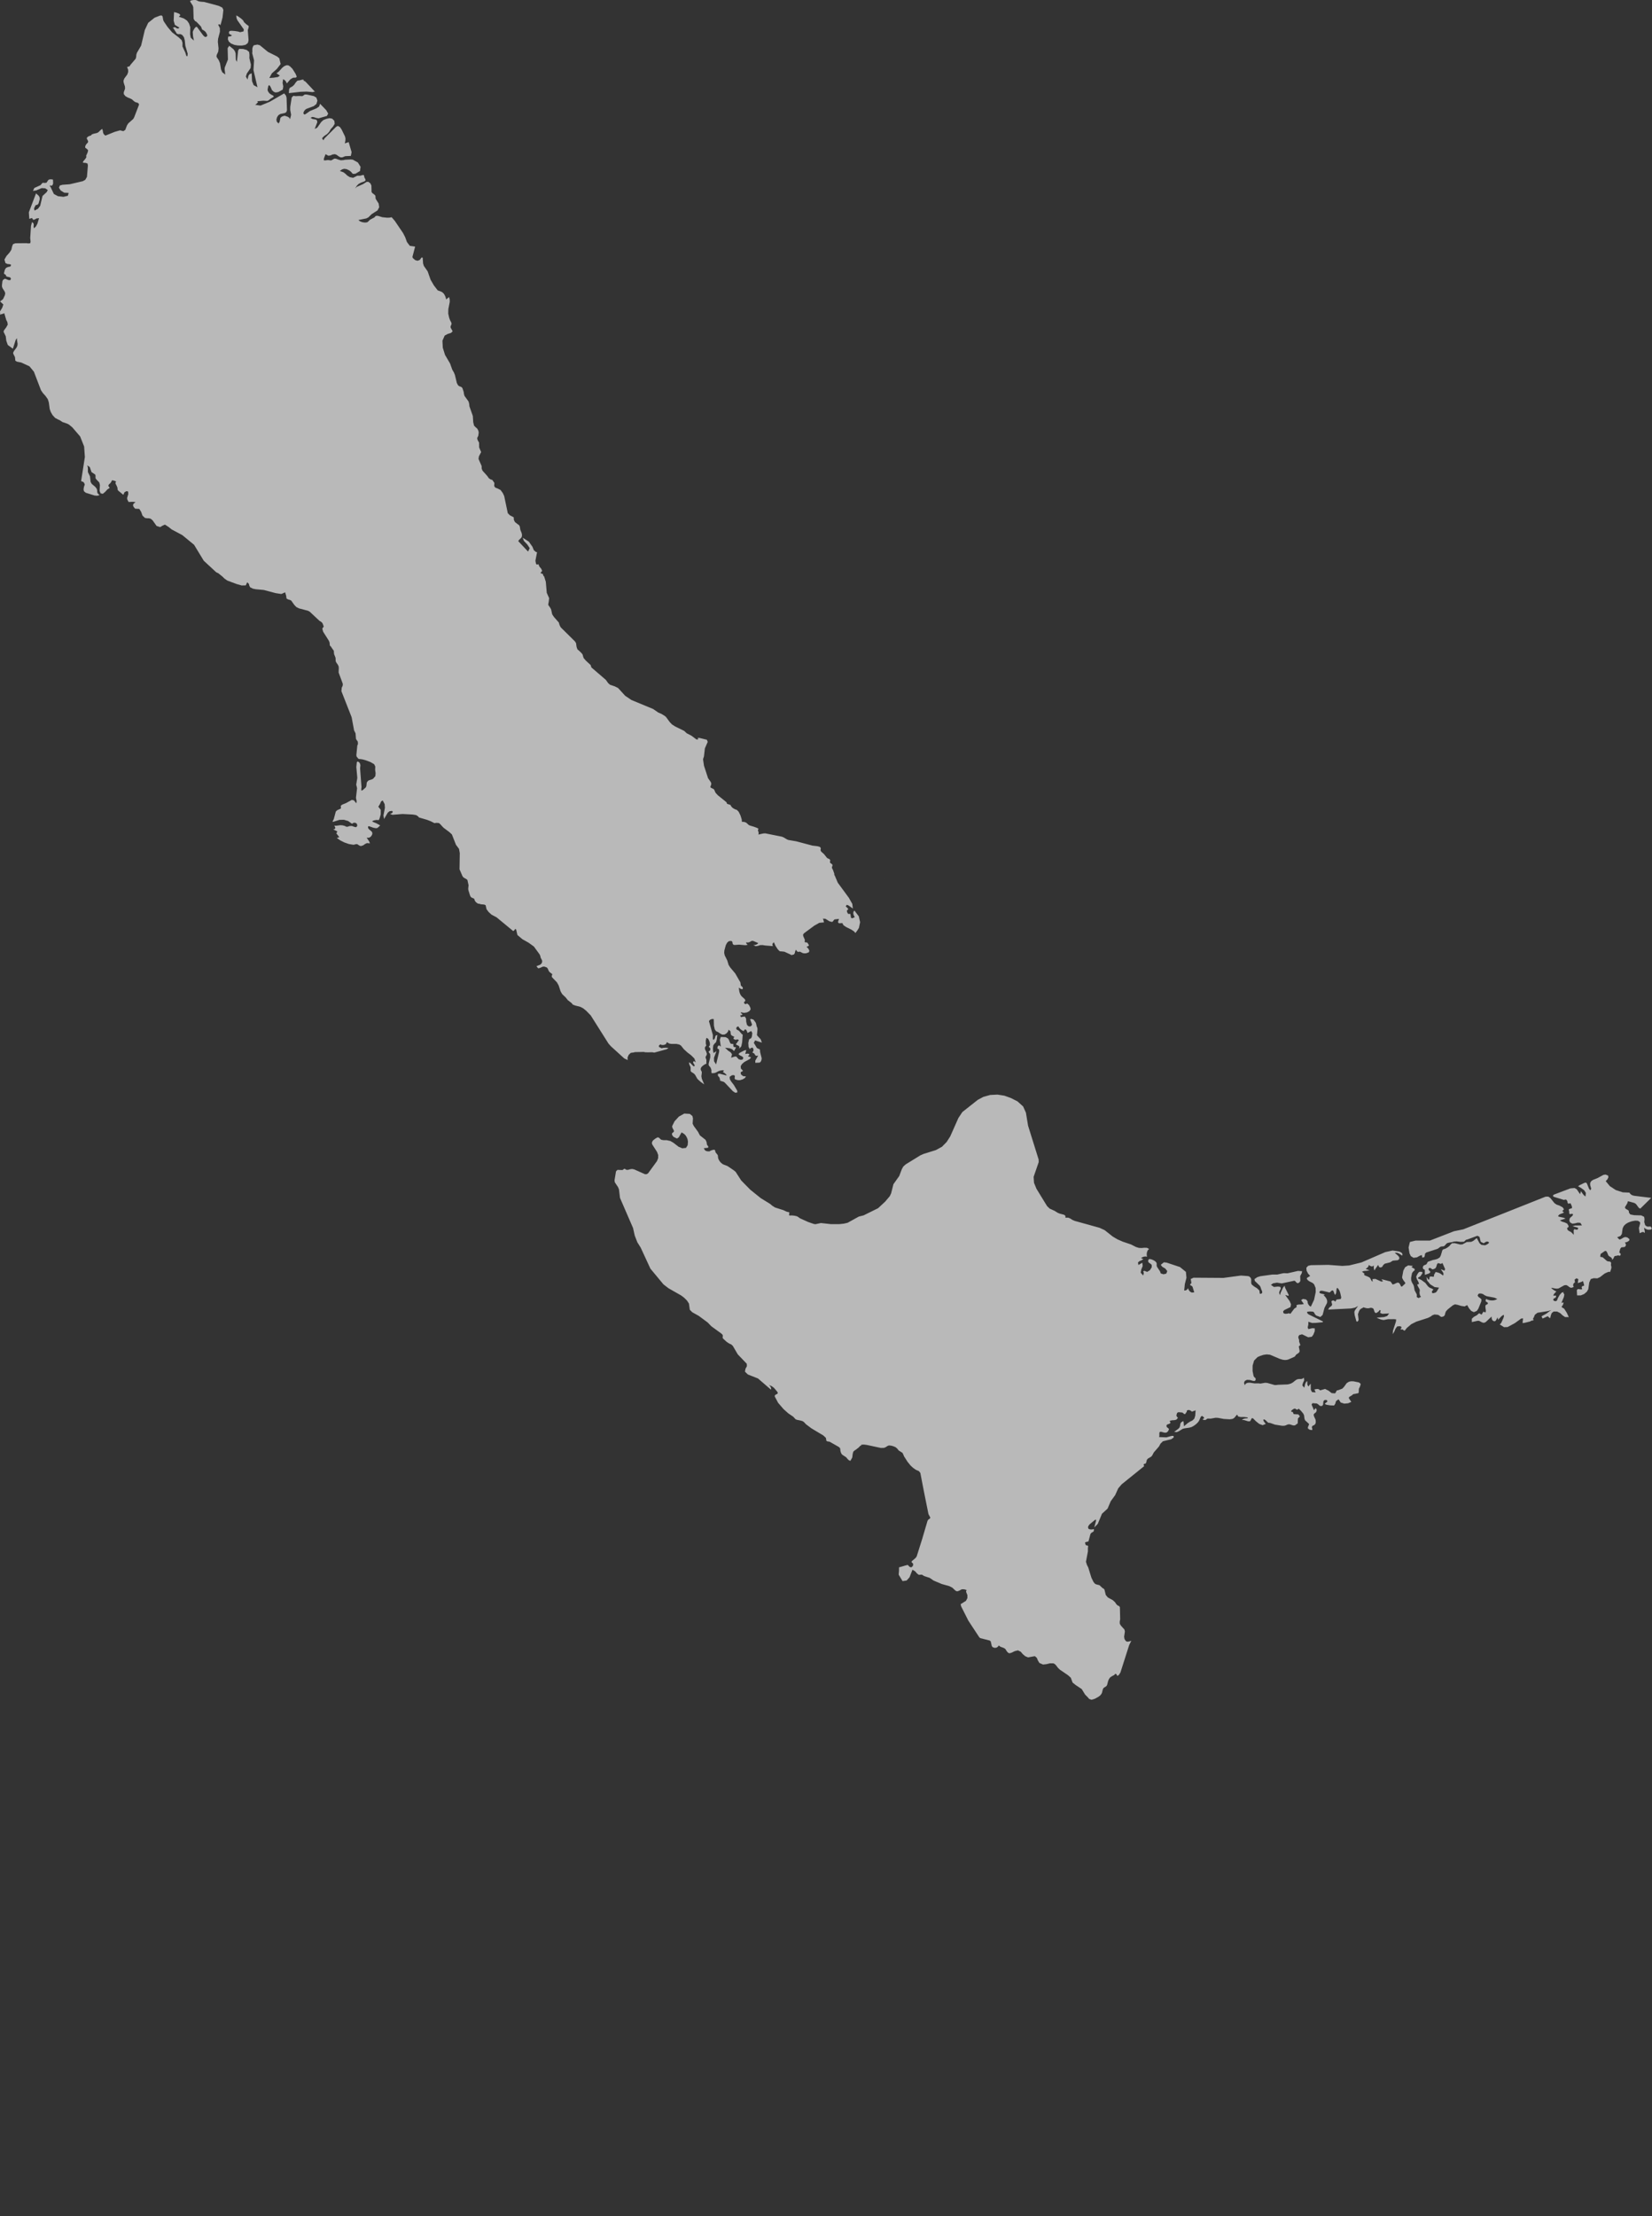
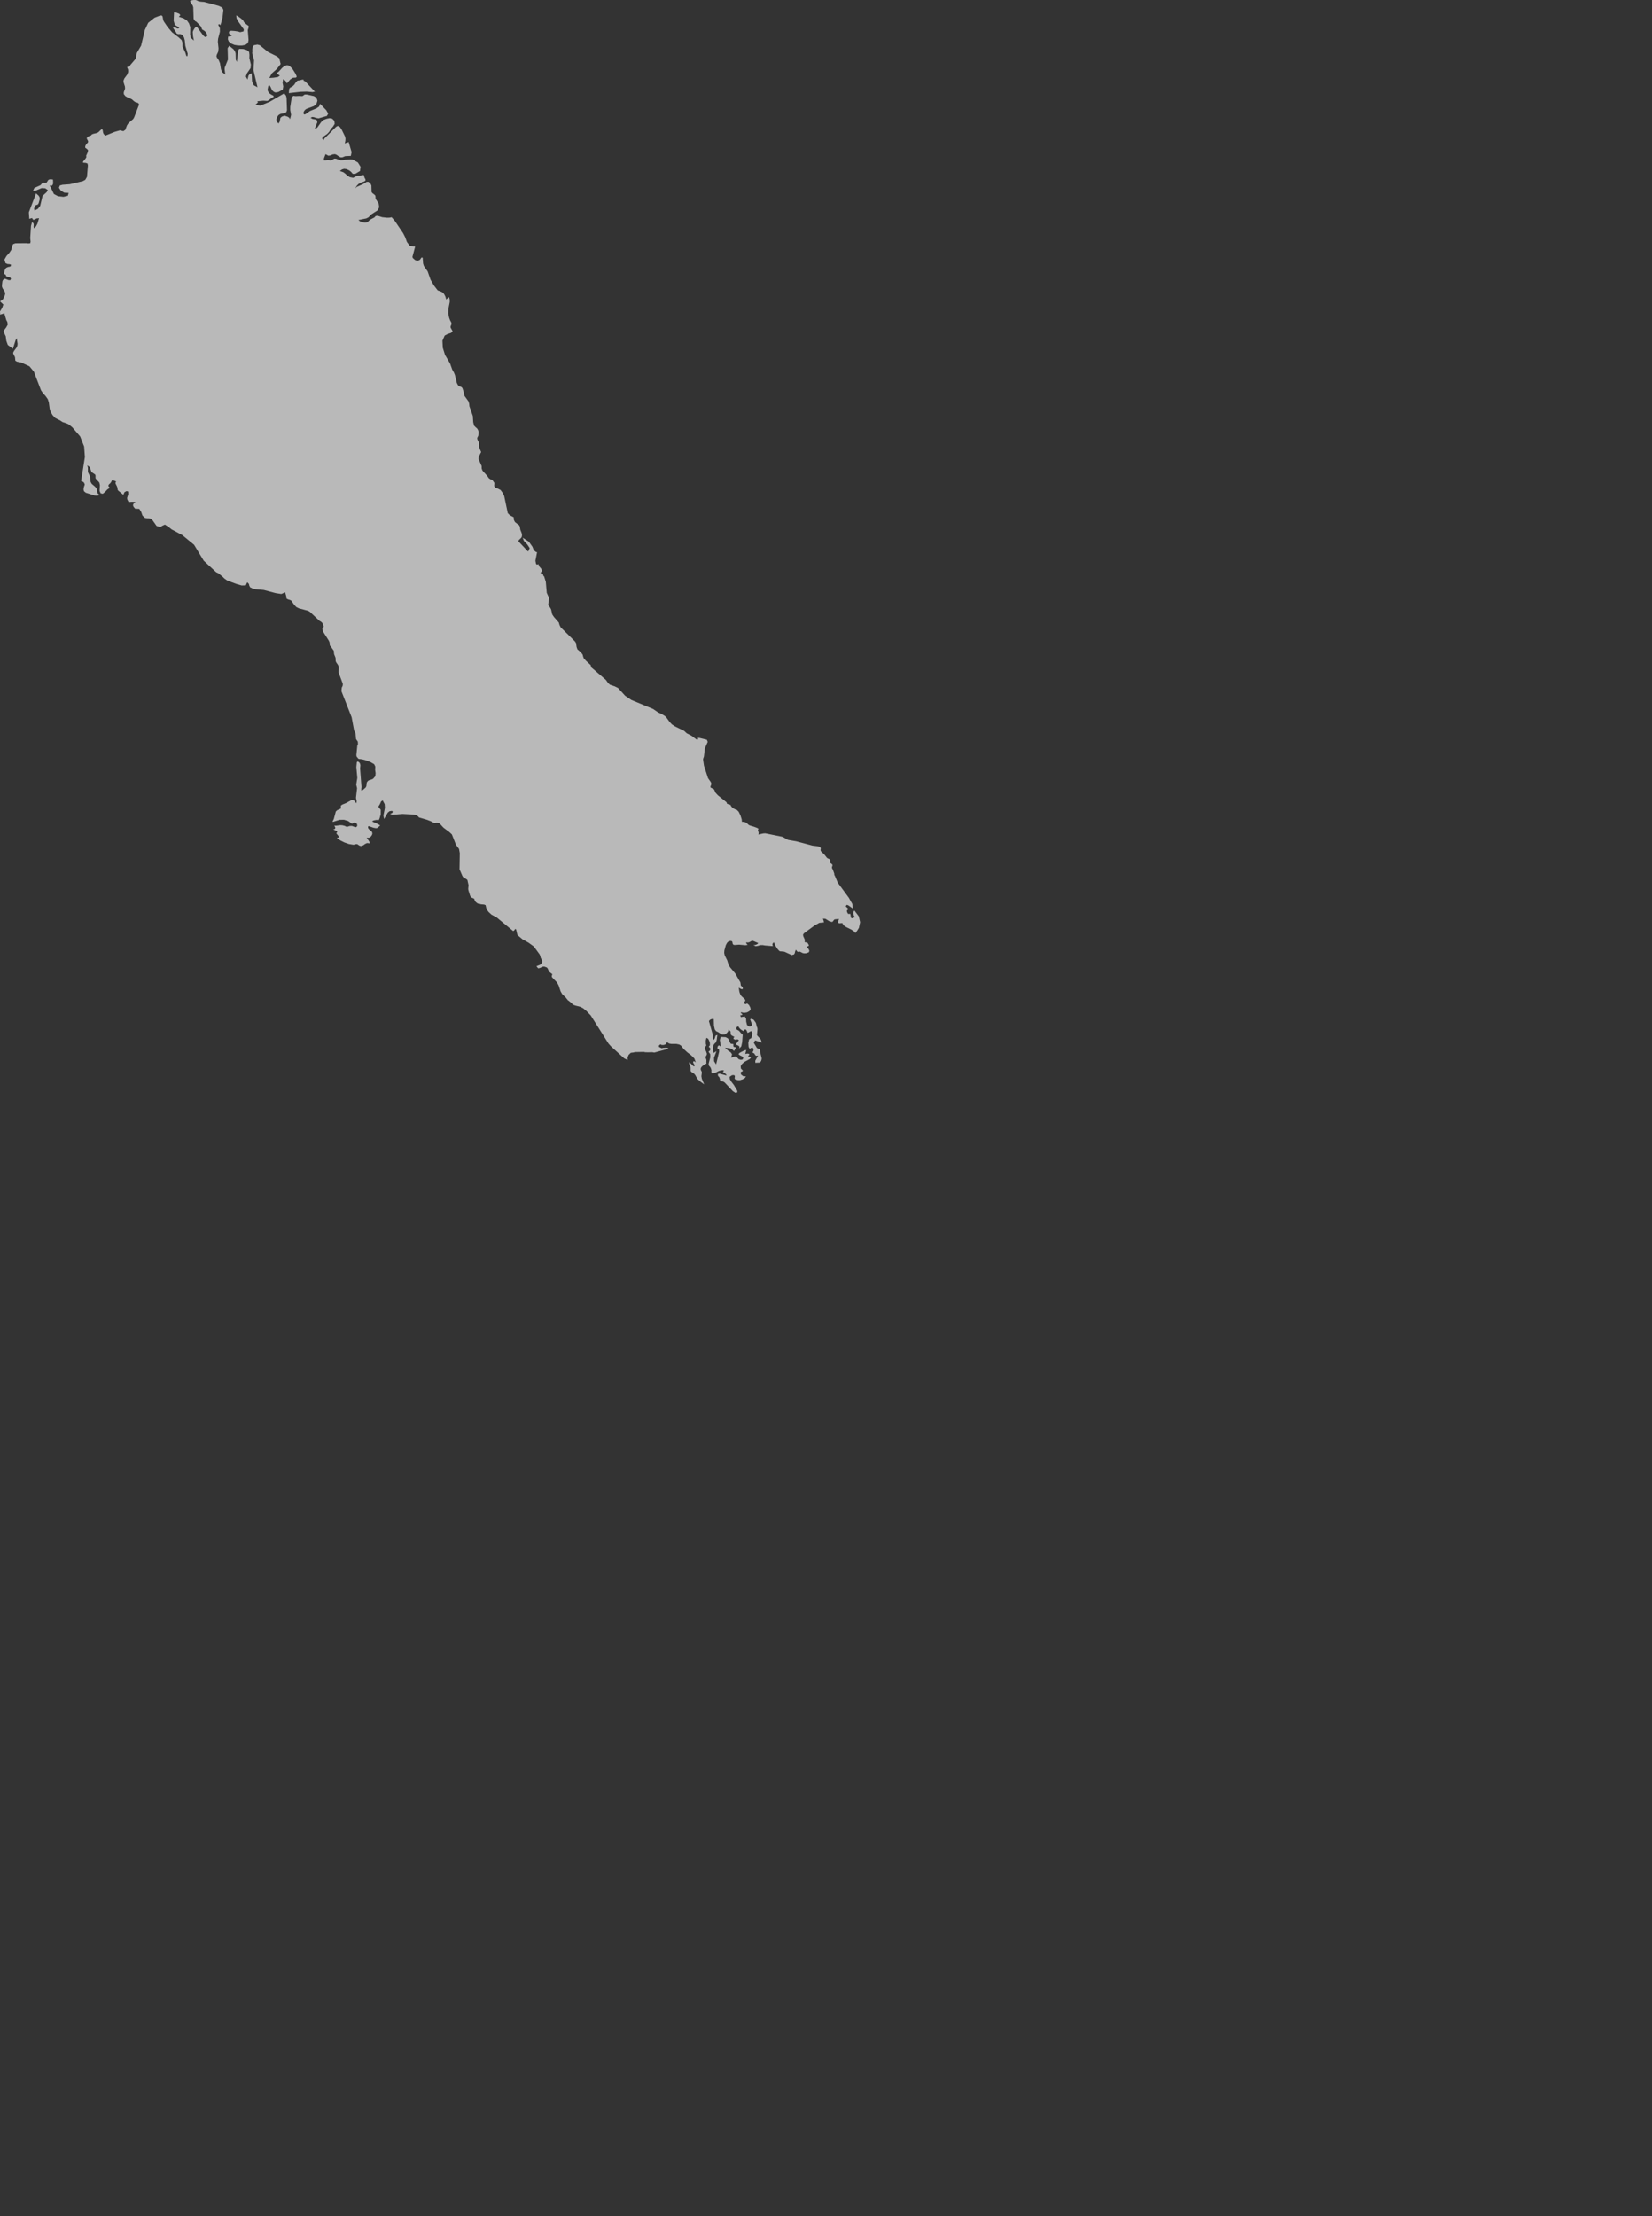
<svg xmlns="http://www.w3.org/2000/svg" viewBox="0 0 1200 1609.156" fill="none">
  <rect x="0" y="0" width="1200" height="1609.156" fill="#333333" stroke="none" />
  <path d="M170.618 22.53L168.182 22.348L166.824 22.5L166.436 23.042L166.266 23.812L166.55 24.6L168.519 25.736L167.754 26.246L166.404 26.532L165.751 26.545L165.513 28.439L166.198 30.162L167.821 31.593L170.311 32.604L172.888 33.028L175.762 33.068L178.3 32.57L179.911 31.357L180.237 30.658L180.548 29.1L179.997 21.932L180.613 19.884L180.613 18.835L179.043 17.741L177.502 16.317L177.201 15.979L176.629 14.822L174.987 13.338L173.064 11.993L171.628 11.149L171.784 13.05L172.388 14.62L177.1 21.335L176.907 22.801L174.383 23.372L173.049 22.916L170.618 22.53Z" fill="white" fill-opacity="0.66" />
  <path d="M219.534 57.816L217.83 58.312L216.046 58.556L214.775 59.932L213.689 61.562L212.5 62.672L210.622 63.717L210.023 64.744L209.816 67.626L218.473 66.642L222.716 66.507L227.12 66.874L227.586 66.753L227.929 66.62L228.298 66.547L228.868 66.684L222.227 59.623L221.235 58.78L220.683 58.804L220.492 57.861L219.534 57.816Z" fill="white" fill-opacity="0.66" />
  <path d="M509.477 781.38L509.767 779.111L509.75 778.193L509.002 776.727L509.015 775.651L509.574 774.687L510.628 773.702L511.901 772.84L513.179 772.261L513.08 771.414L513.139 769.609L512.477 767.723L512.788 766.847L513.305 766.042L513.479 765.088L512.884 763.355L512.158 761.966L511.983 760.622L513.069 758.987L512.723 757.973L512.676 755.496L513.134 753.553L514.357 754.151L515.116 755.576L515.662 757.292L515.668 758.91L514.817 760.04L515.796 760.924L516.032 761.899L515.611 762.842L514.653 763.639L515.876 765.382L515.929 767.739L514.817 772.042L514.744 773.246L515.172 773.985L515.767 774.616L516.3 775.454L516.903 777.376L516.676 777.351L516.729 777.651L516.817 778.788L516.905 779.212L518.708 779.147L519.824 778.828L522.168 777.609L523.429 777.256L525.027 777.021L525.924 777.284L525.078 778.376L526.067 778.937L527.229 779.874L527.87 780.645L527.288 780.763L522.84 779.584L521.645 779.653L521.416 780.441L521.672 781.334L521.872 781.729L522.187 781.607L522.756 782.832L523.107 784.16L522.767 784.353L523.641 784.853L525.733 785.5L526.668 786.265L532.345 792.273L534.05 793.403L535.616 793.155L535.483 791.861L533.004 787.685L531.202 785.363L530.155 783.607L529.994 781.861L531.674 780.725L532.725 780.599L533.445 780.769L533.805 781.271L533.624 783.097L533.916 783.613L534.676 783.916L535.947 784.254L537.618 784.252L539.523 783.66L541.109 782.7L541.868 781.567L539.752 781.338L538.231 780.078L537.992 778.548L539.763 777.525L538.153 775.771L538.038 774.086L539.023 772.502L540.67 771.08L544.584 768.945L545.58 767.691L543.338 766.941L544.307 765.832L544.025 765.162L542.914 764.975L541.342 765.265L542.099 762.412L540.655 762.683L537.223 764.471L536.41 765.408L537.414 766.235L539.021 767.023L539.943 767.838L539.569 769.179L538.185 769.538L536.588 769.061L534.748 767.071L533.59 767.164L531.08 767.977L531.729 765.494L530.796 764.116L528.901 762.851L526.649 760.723L530.122 761.134L531.748 761.796L533.252 763.122L534.683 760.445L533.532 760.277L532.874 759.977L532.643 759.485L532.731 758.733L532.639 758.065L532.046 757.945L531.231 757.91L530.592 757.571L529.958 756.284L529.502 755.042L528.706 753.918L527.088 753.04L523.563 752.882L522.878 755.019L523.597 759.914L522.273 758.958L521.786 759.307L521.481 759.592L521.305 759.941L521.151 760.489L521.13 761.284L521.544 761.58L522.038 761.71L522.321 762.015L522.391 763.542L520.176 772.84L518.679 770.532L518.647 768L520.414 763.267L518.838 764.206L518.368 764.618L517.994 763.158L517.878 761.013L518.158 758.96L518.994 757.796L520.095 756.721L520.607 755.006L521.076 751.452L519.941 751.845L519.523 752.708L519.267 753.817L518.563 754.914L517.813 754.716L517.796 751.412L514.962 741.384L515.435 740.782L516.149 740.206L517.162 739.868L518.466 739.912L518.609 744.756L519.2 747.412L520.193 748.758L521.458 749.294L523.672 750.739L524.75 751.214L526.42 751.101L527.876 750.16L528.91 748.838L529.256 747.569L530.639 748.857L530.725 750.261L531.143 751.626L533.498 752.895L532.916 753.466L532.758 754.021L533.124 754.508L534.141 754.905L534.628 754.926L535.376 754.681L535.832 754.708L536.672 755.147L536.504 755.634L535.977 756.095L535.735 756.475L535.458 757.025L534.832 757.674L534.592 758.319L535.527 758.863L536.576 759.313L537.09 759.947L537.126 760.727L536.748 761.584L538.445 759.769L539.082 756.853L539.506 751.183L539.006 750.987L536.723 748.347L535.109 747.529L534.75 746.525L535.267 745.647L536.319 745.195L536.897 746.158L537.752 747.151L538.863 748.006L540.176 748.651L541.067 747.41L541.876 747.58L542.534 748.632L543.006 750.002L545.704 748.569L546.458 750.107L546.172 752.544L545.668 753.748L544.174 754.601L543.559 757.216L543.756 760.118L544.706 761.824L545.046 761.143L545.395 760.933L545.87 760.874L546.653 760.548L547.229 761.532L547.368 762.456L547.09 763.324L546.494 764.151L547.901 764.939L548.489 765.924L549.128 766.611L550.697 766.466L548.622 770.143L548.647 771.666L551.742 771.54L552.477 771.008L552.96 770.092L553.216 769.12L553.29 768.403L552.13 763.788L552.067 762.462L551.903 761.941L551.586 761.758L550.237 761.172L549.746 760.817L547.859 757.639L547.538 757.231L548.511 755.384L553.424 757.015L552.582 754.628L550.197 752.059L549.851 751.504L550.25 747.145L550.063 746.139L549.651 745.191L549.179 743.05L548.748 742.189L547.389 740.393L546.832 740.134L545.376 739.773L544.924 740.204L546.296 743.941L545.723 744.887L544.752 745.328L543.637 745.12L542.628 744.168L542.061 741.929L541.922 739.521L541.008 738.038L538.118 738.498L537.697 737.137L538.84 737.011L539.294 736.695L539.057 736.193L538.126 735.523L538.275 734.962L540.408 735.42L542.559 735.097L544.313 734.187L545.244 732.88L545.034 731.708L545 731.538L544.099 729.763L542.792 728.616L541.387 729.13L540.378 728.147L540.611 727.466L541.242 726.882L541.382 726.143L540.828 725.294L538.576 723.271L537.67 721.83L537.097 720.195L536.639 717.044L537.336 717.561L538.269 718.061L539.13 718.25L539.616 717.838L539.492 716.891L538.147 715.55L537.813 713.275L534.105 706.84L530.471 702.492L529.275 700.666L528.275 697.366L526.42 693.624L526.05 691.853L526.105 691.111L526.189 690.025L527.225 686.229L528.134 684.527L529.424 683.342L531.2 683.183L531.931 683.718L532.231 685.311L532.782 685.96L533.653 686.118L536.872 685.887L541.511 686.288L543.071 686.017L541.95 684.779L542.095 684.231L543.397 684.328L544.313 684.092L545.994 683.166L547.027 683.139L550.786 684.735L550.176 685.397L549.324 685.855L548.33 686.139L547.223 686.172L548.905 687.002L550.559 686.752L552.235 686.212L554.015 686.185L555.727 686.479L561.403 686.943L561.099 686.013L561.111 685.353L561.46 684.792L562.143 684.153L563.29 686.676L564.805 689.046L565.981 690.357L566.67 690.739L567.685 690.779L569.775 691.013L574.355 693.105L574.821 693.481L576.67 693.029L577.328 692.071L577.563 690.836L578.174 689.525L579.021 690.821L579.884 691.158L581.027 690.95L583.065 691.973L584.074 692.206L585.544 692.145L587.502 691.445L587.937 690.3L587.25 688.895L585.868 687.387L587.321 686.859L587.578 686.244L586.609 684.586L586.143 684.321L584.683 684.12L584.462 683.721L584.645 682.626L584.557 682.168L583.494 679.769L583.334 678.584L584.002 677.63L591.506 672.078L595.155 670.025L598.527 669.714L598.055 667.708L597.655 667.038L599.515 667.061L602.468 668.899L604.294 669.397L604.891 669.134L605.805 667.899L606.29 667.536L609.475 667.179L608.952 668.542L608.727 669.704L609.458 670.37L611.899 670.223L612.632 671.714L614.475 673.013L618.511 675.019L620.523 676.397L621.332 677.456C622.34 676.244 623.218 674.994 623.897 673.718C623.901 673.71 623.905 673.708 623.914 673.7L624.786 669.582L623.824 665.326L620.63 661.097L619.926 662.019L619.809 663.237L620.166 664.595L620.926 665.91L620.471 666.078L619.134 666.737L618.16 666.401L617.708 663.574L616.038 663.525L615.653 662.876L615.275 662.036L615.155 661.218L616.195 660.059L615.643 659.267L614.761 658.542L614.345 657.992L615.12 656.952L616.286 657.374L619.502 659.658L619.099 656.284L616.555 651.79L608.548 640.893L606.382 635.771L606.059 635.313L606.006 634.261L605.023 631.54L604.298 630.168L604.351 629.546L604.693 628.456L604.733 628.351L604.605 627.725L604.027 627.197L603.389 626.754L602.966 626.355L602.861 625.742L603.011 625.21L603.08 624.637L602.676 623.931L602.244 623.634L601.147 623.183L600.613 622.744L598.513 620.084L596.645 618.456L596.143 617.718L596.042 616.916L596.254 615.859L595.603 614.926L593.704 614.393L590.183 613.977L578.38 610.849L572.599 609.859L571.626 609.443L569.336 608.065L568.061 607.513L555.84 605.061L554.366 605.168L550.868 605.954L551.095 604.954L550.88 603.868L550.592 602.981L550.538 602.561L551.036 601.859L550.107 601.183L547.536 600.223L545.183 599.542L543.941 599.046L542.12 597.374L541.137 596.922L540.042 596.706L538.943 596.746L538.756 594.876L537.861 592.042L536.578 589.389L535.227 588.025L533.939 587.597L532.836 587.025L531.887 586.315L531.084 585.387L530.826 584.882L530.729 584.603L530.508 584.403L528.282 583.672L527.931 583.3L527.95 582.901L527.506 582.309L521.489 577.46L519.945 575.821L519.376 574.821L519.023 573.853L518.536 573.021L516.113 571.775L516.084 570.912L516.578 569.872L516.645 568.592L516.221 567.708L514.317 564.994L511.361 555.929L510.697 551.399L510.813 550.782L511.328 549.277L512.023 543.357L514.076 538.655L513.456 537.105L508.244 535.826L507.586 535.769L506.691 535.908L507.345 536.735L505.958 536.939L502.223 534.147L498.838 532.405L496.973 530.672L490.41 527.458L488.113 525.977L486.477 524.254L483.748 520.529L482.981 519.889L480.479 518.332L478.122 517.321L474.422 514.775L458.681 508.258L454.13 505.204L448.989 499.557L446.553 498.34L443.082 497.162L441.662 495.872L440.097 493.641L429.546 484.569L429.048 482.872L425.676 479.777L423.981 477.845L423.46 476.296L423.273 475.342L422.525 474.319L420.729 472.546L419.475 471.529L418.847 469.817L418.563 467.941L418.473 467.067L417.664 465.716L407.279 455.464L406.429 453.754L405.935 452.013L402.357 447.922L401.109 446.055L400.363 442.645L399.851 441.523L398.897 440.149L398.242 439.233L398.315 438.311L398.584 437L398.889 434.3L397.162 430.435L396.466 422.41L395.277 418.576L394.574 417.838L394.408 416.842L392.588 416.067L393.817 414.485L393.162 412.964L391.84 411.393L391.078 409.626L389.851 410.002L389.324 409.174L388.924 407.126L390.109 400.964L389.265 400.742L387.771 399.492L386.737 396.947L384.155 393.282L379.683 390.412L380.563 392.739L383.023 395.338L384.786 398.006L383.578 400.487L376.471 392.918L376.977 392.038L378.546 390.555L379.05 389.685L379.172 388.326L378.922 387.059L377.937 384.567L377.601 382.351L377.101 381.349L375.689 380.321L374.09 379.082L373.288 377.557L373.151 375.603L370.345 374.118L368.845 372.592L366.254 360.208L365.254 358.032L363.595 355.765L361.277 354.601L359.782 354.057L358.962 352.874L359.128 350.632L357.597 348.452L356.195 348.027L355.086 347.21L353.964 345.605L350.45 341.697L349.889 340.151L349.851 338.361L347.599 333.225L347.876 331.368L349.492 328.242L348.057 324.87L347.979 321.332L347.082 319.796L346.668 318.651L346.691 317.901L346.998 317.221L347.382 316.565L347.721 314.279L347.655 313.399L347.221 312.185L346.553 311.061L345.767 310.452L344.359 309.059L343.742 306.504L343.456 302.008L340.977 294.987L340.805 293.204L340.34 291.496L337.376 287.376L336.929 285.622L336.863 284.742L336.021 282.118L335.569 281.338L334.725 280.788L333.605 280.422L332.733 279.752L331.859 278.13L330.414 272.149L329.702 270.418L328.536 268.426L326.931 263.931L323.248 257.66L321.639 252.46L321.38 247.395L323.015 243.655L325.275 242.439L327.645 241.695L328.794 240.508L327.391 237.979L327.248 237.17L328.048 235.128L327.676 233.824L327.05 232.813L326.292 230.811L325.592 227.672L325.674 224.435L326.685 219.277L326.662 217.523L326.261 215.704L324.479 217.027L324.046 217.504L323.876 216.447L323.521 215.319L322.981 214.206L322.286 213.109L321.101 212.078L319.742 211.458L318.561 211.071L317.891 210.777L315.12 207.149L312.763 203.074L310.649 197.029L307.903 193.104L307.321 191.296L307.04 187.112L306.256 186.904L304.916 188.716L303.298 189.336L301.55 188.834L299.828 187.324L299.592 186.446L301.548 179.064L297.672 178.48L295.595 175.729L294.311 172.212L292.803 169.264L286.805 160.403L284.494 157.722L283.002 158.024L281.179 158.073L277.702 157.708L274.662 156.766L273.767 156.665L272.807 156.874L272.477 157.216L272.275 157.597L271.733 157.98L268.792 159.538L267.176 161.086L266.605 161.418L264.992 161.591L263.166 161.317L261.498 160.684L260.321 159.748L266.092 158.579L267.584 157.817L269.958 155.489L274.248 152.747L275.452 150.474L275.067 147.801L273.132 144.765L272.809 144.05L272.742 142.538L272.542 141.91L271.92 141.272L270.454 140.175L269.91 139.411L269.792 134.73L269.057 133.144L267.586 132.027L266.282 132.067L263.777 133.653L259.086 135.713L257.931 136.89L259.13 134.944L260.366 133.646L262.086 132.663L264.712 131.709L265.569 130.96L265.334 129.971L264.727 128.927L264.334 127.134L263.422 127.092L261.66 127.587L259.508 127.587L256.529 129.096L254.134 128.652L252.25 127.474L250.956 126.208L249.429 125.058L246.863 124.207L248.384 123.033L249.958 122.567L251.714 122.789L253.744 123.756L255.183 124.938L255.83 125.827L256.557 126.268L258.263 126.096L261.506 124.154L261.893 121.09L259.975 117.995L256.277 115.926L254.803 115.78L250.742 115.982L249.382 116.266L247.55 116.385L245.714 115.855L244.088 115.243L242.872 115.16L240.737 116.414L239.979 116.462L239.116 116.292L238.164 116.22L237.271 116.287L236.546 116.465L235.21 116.384L235.342 114.892L236.477 111.937L238.489 113.071L240.065 112.855L241.517 112.17L243.252 111.933L244.321 112.319L246.328 113.719L247.376 114.226L248.561 114.262L249.574 113.906L250.397 113.509L250.979 113.375L254.851 113.206L255.397 110.462L253.265 103.147L252.592 103.438L251.092 103.884L250.454 104.198L250.866 102.214L250.956 100.588L250.597 99.049L248.134 94.014L246.899 92.212L245.363 91.41L244.12 92.105L235.746 100.456L234.895 101.88L233.91 100.374L235.399 98.822L237.683 97.256L239.05 95.783L240.221 93.78L241.903 91.889L243.113 89.955L242.876 87.755L241.347 86.183L239.401 85.804L237.21 86.258L234.945 87.141L233.353 88.564L230.384 92.75L228.592 93.602L230.475 88.782L230.237 87.396L229.435 86.793L227.036 86.416L225.559 85.561L226.83 84.892L228.17 85.101L229.674 85.647L231.405 85.91L237.452 84.189L238.389 82.495L236.973 80.007L232.508 75.364L231.805 77.339L229.866 78.67L225.166 80.616L221.874 82.91L221.015 83.161L220.34 82.304L220.676 81.036L221.563 79.792L222.567 79.054L227.933 77.045L229.861 75.477L230.567 73.053L229.813 70.887L228.029 69.79L222.777 68.636L221.355 68.64L219.689 69.804L217.225 69.688L214.704 69.81L213.122 69.576L211.901 70.771L210.834 77.637L210.826 79.86L211.475 83.375L210.714 86.467L210.569 86.439L210.225 85.601L209.087 84.796L206.91 84.059L206.309 84.134L204.87 84.611L203.723 85.532L203.109 88.453L202.341 89.66L201.042 88.354L200.787 86.701L201.295 85.025L202.227 83.642L203.576 82.77L206.764 82.087L207.916 81.499L208.467 80.025L208.159 71.023L207.732 69.431L206.423 67.811L195.938 73.889L189.222 76.652L185.284 76.092L185.99 75.693L186.853 74.78L187.478 74.282L187.112 73.965L186.901 73.529L191.25 73.105L194.14 73.29L195.316 72.719L196.286 71.878L198.92 70.189L198.447 69.434L197.011 68.698L195.66 67.739L194.681 66.348L194.334 65.207L194.903 62.38L195.605 61.757L196.457 62.924L197.582 65.477L198.877 66.65L199.985 67.109L201.102 67.039L202.348 66.74L205.378 65.05L205.762 62.775L205.266 60.189L205.654 57.49L206.678 58.084L207.42 58.837L207.957 59.687L208.329 60.586L210.916 57.621L212.803 56.471L214.958 56.345L215.569 55.663L214.658 53.503L212.399 49.923L210.773 48.287L209.426 47.422L208.083 47.349L206.45 48.058L205.002 49.231L202.473 52.016L200.837 53.198L203.28 54.919L201.883 55.915L198.668 56.425L195.653 56.621L197.43 53.305L201.101 50.047L203.854 46.492L202.868 42.312L201.259 40.997L194.611 37.664L188.749 32.855L186.995 32.38L184.596 32.813L183.945 33.353L183.408 34.753L183.273 35.723L183.316 37.642L183.177 38.571L184.543 43.77L184.118 50.879L187.036 63.331L184.266 61.85L183.084 58.96L182.805 53.216L181.266 53.867L180.471 54.988L179.807 57.77L178.595 55.564L179.328 53.333L182.02 49.421L182.25 46.895L181.137 42.198L181.206 39.859L180.966 37.761L179.281 36.329L176.702 35.582L173.725 35.466L172.975 36.751L172.067 44.962L171.295 43.401L171.152 38.693L170.531 37.001L169.538 35.684L166.502 33.254L165.349 34.988L165.572 43.246L163.291 48.941L163.166 50.26L163.634 54.127L161.455 52.461L160.537 50.363L159.812 45.916L159.013 43.976L158.448 42.978L157.738 42.062L157.226 40.921L157.464 39.784L158.53 37.475L158.746 35.131L158.236 30.331L158.425 28.126L159.753 23.008L159.698 20.397L158.471 17.9L159.513 17.522L160.154 18.346L161.653 12.688L162.259 7.163L161.465 5.518L158.881 4.252L148.294 1.417L145.837 1.239L144.216 0.926L142.934 0.255L141.972 -0L140.377 0.05L138.83 0.309L138.054 0.747L138.353 1.5L139.988 4.003L140.385 5.269L140.65 13.679L141.624 15.236L142.705 15.835L145.79 19.039L146.164 19.67L146.856 21.483L147.484 21.747L148.25 22.243L148.946 22.803L149.396 23.279L150.013 24.247L150.529 25.36L150.455 26.336L149.297 26.912L148.441 26.515L147.403 25.459L143.065 19.522L142.258 19.547L141.269 20.646L140.422 22.091L140.022 23.195L140.223 26.303L140.862 29.474L138.559 27.389L138.088 24.986L138.208 19.728L137.297 17.031L135.895 14.991L133.568 13.403L129.865 12.124L131.025 11.045L130.295 10.076L128.481 9.298L126.431 8.764L126.153 15.044L126.994 18.039L130.399 20.108L129.291 20.79L128.301 20.528L127.482 19.954L126.903 19.728L125.686 20.176L125.579 20.377L126.019 20.65L128.168 23.957L128.329 24.366L129.426 24.813L130.267 24.767L131.177 24.799L132.433 25.454L133.617 27.066L134.221 29.28L134.62 33.207L136.332 38.995L136.118 40.851L135.38 40.655L134.664 38.309L132.547 33.736L132.573 31.171L131.998 29.213L129.947 27.264L125.04 23.494L121.743 19.619L118.971 15.527L118.551 14.532L118.099 11.929L117.474 11.231L116.254 11.303L112.282 12.866L107.631 16.581L105.193 21.801L102.501 33.136L99.471 38.326L99.042 39.72L98.925 41.178L98.589 42.592L94.691 47.171L94.215 48.045L93.763 48.257L92.952 48.428L92.357 48.758L92.552 49.42L92.892 50.051L93.065 50.8L93.092 52.261L92.503 54.008L90.292 57.024L89.687 58.611L89.827 59.941L90.762 62.858L90.849 64.316L89.9 67.032L89.946 68.386L91.121 69.829L92.749 70.778L94.288 71.362L95.826 72.13L97.438 73.563L98.264 74.114L100.17 74.692L100.891 75.415L100.943 76.141L97.428 85.258L96.792 86.368L93.207 89.546L92.227 91.053L91 94.3L89.585 95.238L87.208 94.627L83.251 95.765L76.519 98.475L75.279 97.317L74.838 96.141L74.671 94.896L74.274 93.576L73.184 94.336L71.532 95.962L70.519 96.543L68.005 97.116L66.758 97.567L66.059 98.362L64.694 98.815L63.665 99.401L63.021 100.231L63.125 100.776L63.918 102.314L64.039 102.946L63.754 103.559L62.827 104.552L62.298 105.315L61.883 106.254L61.945 107.31L63.07 108.091L64.018 109.084L63.651 110.671L62.587 113.043L62.731 114.179L61.899 115.457L60.808 116.72L60.103 117.812L60.687 118.186L62.155 118.268L63.523 118.684L63.85 120.03L63.158 128.44L61.914 130.594L60.074 131.571L50.699 133.771L45.338 134.165L43.455 134.696L42.821 136.314L44.109 138.339L46.676 139.907L49.852 140.042L49.324 142.127L46.112 142.901L42.107 142.449L39.13 140.845L36.642 135.593L35.972 134.86L36.916 134.685L37.438 134.834L37.805 134.775L38.326 133.99L38.605 133.122L38.484 130.392L37.064 130.186L35.922 130.259L35.082 130.686L33.796 132.648L32.537 132.846L31.371 132.698L30.788 132.851L29.393 134.468L24.933 136.472L23.94 138.615L26.353 138.225L30.243 136.586L32.806 136.714L34.708 137.97L33.893 139.516L30.902 142.256L29.182 149.447L27.585 151.567L25.025 152.903L24.736 151.25L25.851 149.013L27.434 148.525L28.031 147.62L28.863 144.702L28.786 143.428L28.432 142.607L27.963 141.984L26.177 140.399L20.959 154.134L21.265 158.929L21.716 158.737L22.748 158.454L23.194 158.245L24.152 159.641L25.174 159.394L26.521 158.619L28.367 158.415L27.146 162.469L26.112 164.401L24.667 165.78L24.387 164.5L24.501 163.315L24.357 162.218L23.283 161.206L22.513 163.999L21.945 172.847L22.217 175.505L21.919 176.627L20.437 176.732L19.214 176.559L11.178 176.635L9.519 177.225L8.864 178.662L8.254 181.35L6.88 183.441L4.704 185.87L3.231 188.442L3.952 190.99L5.374 191.684L6.91 191.818L7.952 192.123L7.813 193.218L7.055 193.628L5.77 193.873L4.454 194.436L3.564 195.767L2.901 198.27L3.049 198.837L3.576 199.206L4.118 199.515L4.673 200.755L7.364 201.395L8.009 202.367L7.455 203.318L7.38 203.454L5.952 203.296L3.64 202.351L2.247 203.133L1.759 204.18L1.406 207.151L1.456 208.214L1.916 209.389L3.345 211.569L3.806 212.868L3.546 214.345L2.282 217.032L1.889 217.483L0.057 218.832L2.433 221.088L1.573 223.559L0 226.084L0.123 228.494L0.821 228.181L2.423 227.735L3.108 227.416L4.586 232.447L5.318 233.754L5.639 235.674L4.442 237.817L2.994 239.708L2.57 240.845L4.183 244.17L4.578 247.433L5.669 250.479L9.348 253.21L11.439 246.704L12.328 245.559L12.348 246.975L12.779 249.622L12.607 251.078L11.979 252.401L10.134 254.868L9.505 256.21L9.708 256.971L10.887 259.338L11.137 261.874L12.252 262.584L15.465 263.225L21.403 265.981L24.622 269.874L29.792 283.391L31.186 285.424L32.974 287.405L34.682 289.767L35.457 292.145L36.109 296.958L36.817 299.004L38.125 301.324L39.98 303.387L42.334 304.653L43.374 305.097L45.361 306.418L48.841 307.618L50.115 308.277L52.535 310.29L58.21 316.891L61.108 324.172L61.65 331.813L58.934 349.261L59.538 349.616L60.35 349.811L61.011 350.45L61.471 351.475L61.553 351.849L60.994 353.496L60.684 355.292L60.971 356.658L62.323 357.782L68.684 359.771L70.588 359.933L72.302 359.489L70.91 358.185L70.607 357.099L70.61 356L70.142 354.672L69.009 353.313L66.651 351.359L65.844 349.931L65.373 345.834L63.848 342.765L63.838 339.601L63.427 337.851L65.23 339.174L66.472 342.773L69.188 344.59L69.401 345.515L69.354 346.504L69.429 347.29L70.016 348.095L72.144 350.342L72.589 352.216L72.348 356.422L73.08 358.174L74.659 358.553L76.313 357.21L78.025 355.355L79.72 354.208L78.66 352.756L79.099 351.746L80.117 350.849L80.907 349.731L81.139 349.002L81.5 348.727L82.132 348.811L83.254 349.109L84.241 349.508L84.209 349.903L83.883 350.399L83.949 351.143L84.987 353.214L85.374 354.424L85.394 355.416L85.859 356.223L89.607 359.284L90.365 357.489L91.823 356.592L93.043 356.872L93.198 358.679L92.321 361.605L92.497 362.777L93.43 364.489L95.888 364.351L97.158 364.384L98.462 364.622L97.006 365.731L96.581 366.817L97.017 367.992L98.15 369.332L101.184 369.506L102.545 371.683L103.51 374.378L105.328 376.086L106.881 376.282L108.24 376.311L109.509 376.662L110.89 377.842L113.714 381.847L116.354 382.716L118.081 381.651L119.824 380.895L122.524 382.66L124.668 384.389L132.458 388.553L140.986 395.565L148.023 407.155L157.018 415.464L158.687 416.277L160.214 417.532L161.569 418.609L162.98 420.027L165.091 421.508L171.766 424.004L175.526 425.084L178.547 425.013L179.576 422.771L180.777 423.947L181.104 425.221L181.722 426.424L183.782 427.418L185.792 427.826L191.601 428.359L200.276 430.658L204.357 431.282L207.123 430.071L207.935 432.83L207.96 433.563L208.191 434.626L209.232 435.193L210.521 435.576L211.515 436.023L213.746 439.158L215.162 440.7L217.183 441.718L223.739 443.456L224.975 444.124L232.05 450.758L233.095 451.332L234.185 452.353L234.676 453.538L235.168 454.926L234.101 456.397L234.744 458.7L238.838 465.147L239.376 466.363L239.611 468.7L240.429 469.502L241.082 470.555L242.485 472.513L242.574 474.004L242.7 475L243.742 477.609L243.828 480.101L244.433 481.246L245.254 482.401L245.931 483.653L246.101 485.046L245.973 488.271L248.643 495.489L249.04 496.712L248.87 498.004L248.246 499.269L247.998 501.849L255.422 520.739L257.212 530.34L258.273 532.437L258.588 536.565L259.905 538.481L260.008 540.324L259.555 541.244L258.851 548.357L259.069 549.357L260.164 550.712L260.681 551.082L261.395 551.101L263.124 551.33L265.903 552.101L269.155 553.328L271.777 554.857L272.605 556.542L272.489 558.981L272.842 561.353L272.645 563.55L270.981 565.466L270.013 565.912L268.155 566.494L267.372 566.891L266.412 568.153L266.109 570.861L265.603 571.811L263.498 573.676L262.473 574.069L262.422 572.767L262.586 571.464L261.569 557.975L261.788 555.674L261.557 554.536L260.929 553.5L259.805 552.861L259.183 553.443L258.834 556.908L259.542 564.811L258.756 569.687L259.374 572.296L258.571 579.248L259.076 581.782L258.803 583.256L257.101 581.111L255.553 580.786L251.374 583.084L248.59 584.214L247.548 584.994L247.645 587.025L244.87 588.305L243.914 589.246L242.489 594.613L241.595 596.431L241.771 596.775L246.571 595.275L249.853 595.216L252.937 596.137L255.702 598.12L256.979 597.336L258.353 597.452L259.351 598.296L259.511 599.695L258.662 600.618L257.267 600.315L255.637 599.712L254.019 599.756L252.311 600.309L251.41 600.187L250.508 599.7L248.748 599.233L247.164 599.155L244.332 599.527L242.792 599.5L243.374 600.38L243.569 601.208L243.187 601.878L242.053 602.29L242.8 602.542L245.08 603.697L244.321 605.088L246.473 607.819L244.658 608.426L247.208 610.202L250.231 611.71L253.468 612.826L256.645 613.347L257.254 613.273L258.599 612.903L259.328 612.876L259.847 613.126L260.557 613.637L261.429 614.118L262.336 614.269L263.939 613.693L265.168 612.794L266.571 612.141L268.653 612.332L268.33 611.193L266.363 608.191L268 608.275L269.21 607.595L270.05 606.511L270.511 605.324L270.269 604.118L269.254 603.107L268.059 602.162L267.382 601.214L267.357 600.004L268.128 599.895L271.197 600.981L273.151 601.345L274.229 601.111L276.176 599.311L273.5 597.819L270.7 596.658L270.408 596.195L271.519 595.681L273.342 595.342L275.147 595.441L275.735 594.191L276.553 591.261L276.578 587.998L274.807 585.708L275.861 584.05L276.851 581.882L277.981 581.151L279.42 583.88L279.603 586.544L278.529 592.048L278.973 594.653L281.7 590.015L282.952 589.013L284.718 588.754L285.349 589.347L284.905 590.263L283.336 590.964L285.095 591.592L292.408 591.017L299.857 591.401L302.326 591.83L303.729 592.777L304.279 593.515L310.225 595.252L312.985 596.326L315.54 597.645L317.149 597.429L318.834 597.592L319.637 598.248L322.17 600.989L326.355 604.099L328.252 605.855L331.208 613.374L333.433 616.34L333.985 619.399L333.803 631.195L335.868 635.979L336.447 636.889L337.33 637.498L338.511 638.124L339.5 638.884L340.37 642.75L340.111 645.166L340.185 646.151L341.481 650.326L342.046 651.286L342.748 651.805L344.261 652.418L344.683 653.107L344.874 653.933L345.643 654.973L346.857 655.918L347.483 656.147L348.124 656.206L349.384 656.569L351.651 656.761L352.754 657.223L353.401 660.137L354.989 662.235L357.048 664.099L360.7 666.034L372.853 676.067L373.225 675.697L373.565 675.426L373.876 675.099L374.076 674.532L374.901 674.752L375.836 678.868L379.42 681.897L383.968 684.468L387.8 687.227L391.964 692.933L392.521 694.189L392.645 695.134L393.754 697.307L393.826 698.458L393.277 699.655L392.416 700.422L389.695 701.496L390.284 702.315L390.979 703.082L392.176 702.798L394.286 701.859L395.384 701.803L397.166 702.426L397.914 703.284L398.3 704.313L398.914 705.462L399.462 705.973L401.214 707.317L400.845 708.458L400.805 709.048L401.057 709.626L404.578 713.284L405.796 715.481L407.227 719.811L408.38 721.83L410.87 724.185L412.555 726.3L413.038 726.595L414.288 727.592L415.275 728.372L416.084 729.416L418.021 730.134L421.393 730.971L423.517 732.032L425.754 733.83L429.103 737.258L441.994 757.683L443.754 759.662L453.443 768.481L456 769.662L455.809 767.971L456.607 765.973L458.183 764.433L460.303 764.166L461.145 763.901L467.616 763.775L468.8 764.021L470.979 764.071L472.183 764.025L473.691 763.985L475.288 764.263L484.275 761.803L485.58 760.92L483.826 760.7L481.399 760.855L480.788 761.151L478.683 760.164L478.626 759.179L479.439 758.447L479.947 758.261L480.548 758.718L482.097 758.733L483.691 758.116L484.445 756.666L486.122 757.691L487.737 757.954L491.305 757.952L493.401 758.387L494.649 759.147L496.754 761.792L499.277 764.101L502.08 766.235L504.378 768.538L505.403 771.336L503.968 770.361L503.391 771.399L504.662 773.561L504.172 774.309L503.542 773.977L501.542 771.943L500.555 771.248L500.59 772.555L501.668 774.929L501.683 777.676L502.391 778.45L503.389 779.032L504.338 779.716L505.166 780.8L506.252 782.83L506.847 783.641L509.063 785.595L511.529 787.338L509.8 783.258L509.452 781.315L509.477 781.38Z" fill="white" fill-opacity="0.66" />
-   <path d="M795.382 1233.353L797.746 1232.078L799.137 1231.046L800.015 1229.979L800.485 1229.013L801.105 1226.477L801.718 1225.487L803.603 1224.305L804.202 1223.374L804.943 1220.487L805.513 1219.149L806.389 1217.922L807.363 1217.225L809.382 1216.149L810.122 1215.271L810.83 1215.458L811.649 1216.861L812.777 1216.067L813.882 1214.311L820.233 1194.399L821.767 1191.342L819.884 1191.882L818.643 1191.968L817.708 1191.422L816.817 1190.029L816.546 1188.324L817.116 1184.576L816.771 1183.132L814.284 1180.399L813.424 1179.004L813.361 1177.412L813.685 1175.716L813.485 1166.929L812.916 1166.132L811.754 1165.595L810.973 1164.842L809.866 1163.221L808.288 1161.803L804.742 1159.861L803.248 1158.109L802.279 1154.197L801.777 1153.532L800.834 1153.004L798.66 1150.964L796.008 1150.271L795.151 1149.693L794.265 1148.544L792.775 1145.471L790.498 1138.08L789.555 1136.237L788.83 1133.947L790.244 1126.46L790.258 1123.845L790.429 1122.903L790.248 1122.265L789.511 1122.059L788.763 1121.916L788.515 1121.504L788.466 1120.973L788.206 1120.519L788.147 1120.092L788.611 1119.704L790.416 1119.216L790.687 1119.078L792.107 1113.714L792.922 1112.794L793.87 1112.317L794.565 1111.647L794.576 1110.172L793.334 1110.487L791.798 1110.462L790.592 1109.926L790.321 1108.723L790.832 1107.588L791.609 1106.664L795.313 1103.595L796.105 1103.273L796.145 1104.25L794.872 1109.05L797.418 1106.426L800.468 1099.076L804.536 1095.355L806.826 1089.994L810.044 1085.563L812.284 1080.613L814.771 1077.714L831.105 1064.523L830.672 1063.355L831.134 1062.882L831.899 1062.7L832.424 1062.414L833.076 1059.962L833.782 1059.061L836.261 1057.609L836.933 1056.788L838.118 1054.563L841.857 1050.254L843.008 1048.16L844.718 1046.475L850.746 1044.968L852.569 1043.739L852.473 1042.542L850.889 1042.59L847.317 1043.616L842.006 1043.41L842.174 1042.151L842.132 1040.744L842.363 1039.702L843.41 1039.536L845.149 1040.025L846.447 1040.263L847.5 1040.048L848.498 1039.137L849.183 1037.639L848.485 1036.868L847.523 1036.166L847.288 1034.849L848.113 1034.164L849.41 1033.767L850.231 1033.116L849.666 1031.599L851.416 1031.208L853.042 1031.132L854.481 1030.786L855.592 1029.534L855.45 1029.189L855.019 1028.737L854.62 1028.16L854.553 1027.454L855.004 1026.025L855.338 1025.655L855.935 1025.37L856.477 1025.372L858.903 1025.605L859.225 1025.832L859.689 1026.311L860.269 1026.679L860.874 1026.679L861.16 1026.397L861.561 1025.578L862.019 1025.235L862.057 1024.996L862.017 1024.542L862.258 1024.074L863.168 1023.739L863.945 1023.809L864.681 1024.12L865.349 1024.55L865.859 1025.004L866.38 1024.727L867.729 1024.284L868.481 1023.947L868.195 1027.975L867.525 1030.076L866.088 1031.408L864.462 1032.183L862.817 1033.221L860.038 1035.548L859.779 1032.727L859.532 1031.765L857.893 1032.769L857.34 1033.971L857.223 1035.246L856.769 1036.479L856.002 1037.324L852.916 1039.649L854.79 1039.805L856.334 1039.153L859.176 1037.399L860.609 1037.053L864.008 1036.571L865.613 1036.095L867.107 1035.284L868.597 1034.21L869.914 1032.983L870.874 1031.773L872.275 1028.618L873.162 1028.023L874.603 1029.122L874.567 1029.83L873.805 1030.292L873.5 1030.645L874.847 1031.036L875.792 1030.935L877.004 1030.021L877.805 1029.971L879.405 1030.023L883.027 1029.382L883.977 1029.424L884.756 1029.466L888.958 1030.244L893.208 1030.506L895.305 1030.227L896.517 1029.519L898.578 1027.082L899.454 1028.492L901.288 1028.851L903.693 1028.83L906.374 1029.143L906.208 1029.765L904.989 1029.836L903.842 1030.019L902.868 1030.42L902.107 1031.059L903.569 1031.017L906.527 1031.933L907.87 1031.989L908.416 1031.378L908.903 1030.336L909.46 1029.597L910.307 1029.918L912.263 1031.901L914.658 1033.819L917.166 1034.782L919.483 1033.809L918.773 1033.065L917.926 1031.836L917.59 1030.805L918.412 1030.578L919.38 1031.214L920.336 1032.191L921.303 1033.004L922.357 1033.111L922.956 1033.246L926.149 1034.384L931.185 1035.183L932.632 1035.195L933.538 1035.05L935.557 1034.214L936.756 1034.147L939.382 1034.956L940.586 1034.943L942.649 1033.479L942.803 1029.937L944.227 1028.387L943.128 1026.954L939.737 1026.744L939.015 1025.162L937.872 1024.945L938.002 1024.273L938.897 1023.456L940.067 1022.779L940.931 1022.794L941.603 1023.3L942.33 1023.557L943.397 1022.79L945.221 1024.571L946.67 1026.355L947.252 1027.603L947.536 1029.937L947.964 1031.193L950.542 1033.569L950.939 1034.099L950.013 1036.338L950.147 1037.271L951.378 1038.076L953.124 1038.359L953.246 1037.477L952.895 1036.2L953.307 1035.332L954.809 1034.563L955.548 1033.647L955.779 1032.45L955.622 1030.811L954.481 1028.357L954.208 1026.996L954.96 1026.128L955.91 1025.399L956.41 1024.305L956.33 1023.187L955.542 1022.363L955.307 1022.832L954.471 1023.866L952.735 1019.861L953.33 1018.794L956.433 1019.002L957.41 1019.54L958.267 1020.357L959.258 1020.922L960.546 1020.687L961.067 1019.866L961.332 1017.408L962.006 1016.58L963.313 1016.399L964.111 1016.91L964.118 1017.765L962.966 1018.611L962.29 1019.355L963.559 1019.931L966.218 1020.395L969.069 1020.498L969.943 1019.158L970.473 1017.307L972.324 1015.962L973.857 1018.292L976.452 1019.13L979.275 1018.863L981.582 1017.874L979.723 1015.092L980.055 1014.288L982.12 1013.029L982.681 1012.466L983.08 1012.229L983.441 1012.137L984.328 1012.029L985.382 1011.771L986.296 1011.643L986.943 1011.244L987.08 1008.366L987.985 1006.445L988.422 1004.798L987.155 1003.739L983.158 1002.931L981.372 1002.891L979.832 1003.229L978.216 1004.261L976.242 1007.017L975.036 1008.263L972.532 1009.185L972.2 1009.351L971.206 1009.479L970.655 1010.206L970.242 1011.092L969.71 1011.693L967.292 1011.481L965.092 1009.761L962.527 1008.462L958.943 1009.498L958.048 1008.71L956.987 1008.477L955.824 1008.613L954.676 1008.908L955.069 1009.452L955.641 1011.004L953.017 1010.737L952.164 1009.053L952.084 1004.62L951.735 1005.069L951.307 1005.473L950.939 1005.96L950.729 1006.662L949.83 1005.868L949.616 1004.889L949.645 1003.807L949.532 1002.689L948.605 1003.66L948.069 1004.874L947.416 1007.569L945.998 1005.905L946.452 1004.103L947.334 1002.229L947.153 1000.332L945.916 1001.116L944.767 1001.271L943.618 1001.244L942.382 1001.447L941.218 1002.063L939.162 1003.727L937.893 1004.46L936.479 1004.931L935.132 1005.187L928.294 1005.45L927.372 1005.595L925.989 1005.649L920.597 1004.116L919.027 1003.979L915.555 1004.58L914.197 1004.412L911.252 1004.441L907.889 1003.92L906.235 1004.015L904.92 1004.592L904.221 1005.773L903.63 1004.006L904.256 1002.616L905.782 1001.859L907.931 1001.96L910.223 1002.63L911.374 1002.672L912.023 1002.122L912.105 1000.924L911.693 1000.342L911.071 999.893L910.584 999.061L909.866 995.475L909.893 991.485L910.971 987.857L913.462 985.345L915.347 984.494L917.63 983.742L920.107 983.382L922.571 983.63L929.458 986.563L931.811 987.282L933.37 987.46L934.691 987.366L935.857 987.059L940.271 985.116L940.845 984.561L941.477 983.59L943.431 982.225L943.977 981.468L944 980.683L943.426 977.655L943.681 977.3L944.204 976.964L944.546 976.523L943.708 974.237L943.62 972.739L943.212 971.647L943.067 970.538L943.744 969.366L945.811 968.782L950.252 970.945L952.855 970.586L954.019 969.05L955.015 966.532L955.04 964.483L953.248 964.351L950.391 965.027L949.895 963.798L950.368 961.685L950.361 959.687L953.004 960.538L955.519 960.521L960.826 960.015L960.975 959.454L950.372 954.248L949.433 953.149L949.445 952.567L950.277 952.319L951.729 952.206L953.79 952.349L954.582 953.006L955.038 953.992L956.055 955.149L959.076 956.233L960.727 954.756L962.088 949.618L963.947 946.027L964.071 944.679L963.779 943.498L963.223 942.41L962.441 941.401L961.452 940.397L962.382 940.059L961.338 939.611L959.912 939.307L958.687 938.863L958.34 938.055L959.183 937.195L960.668 937.204L965.061 938.254L965.643 938.477L966.12 938.189L967.269 937.092L968.197 936.88L968.803 937.88L969.267 939.258L969.817 940.223L970.565 938.874L970.887 935.855L971.153 935.176L971.853 935.361L972.989 937.13L973.527 938.653L974.25 941.968L973.935 943.155L970.821 943.574L970.032 945.063L969.246 944.458L968.494 944.202L967.782 944.33L967.084 944.882L967.687 947.34L966.975 948.401L965.733 949.204L964.739 950.849L981.433 950.021L984.288 949.437L986.504 948.223L984.265 951.309L983.771 952.603L984.021 954.826L985.225 959.195L985.676 959.721L986.622 959.048L986.859 958.063L986.412 954.206L987.172 951.998L987.79 950.941L988.571 950.273L989.964 949.517L990.351 949.2L992.431 949.798L993.868 949.922L995.908 949.504L997.252 949.876L997.832 950.563L998.456 952.571L999.363 953.441L1000.277 953.015L1001.038 952.504L1001.664 951.91L1002.132 951.174L1002.897 951.378L1002.502 953.273L1004.176 953.918L1009.069 953.618L1007.643 955.523L1005.273 956.288L1000 956.676L1001.532 957.452L1003.315 958.126L1005.105 958.429L1008.168 957.83L1012.676 957.8L1014.145 957.964L1014.025 959.437L1011.868 966.101L1011.641 968.691L1012.771 966.893L1013.689 964.695L1014.924 963.057L1016.954 962.912L1018.029 963.387L1018.065 963.655L1017.813 963.929L1018.038 964.458L1017.857 964.439L1017.584 964.571L1017.401 964.815L1017.483 965.149L1017.882 965.489L1018.113 965.355L1018.317 965.118L1018.603 965.145L1019.838 966.008L1020.426 966.097L1021.891 964.214L1025.162 961.431L1028.847 959.592L1037.21 956.899L1038.676 956.17L1039.216 955.903L1040.508 954.947L1041.975 954.405L1044.479 954.63L1045.515 955.158L1046.258 955.853L1047.17 956.202L1048.687 955.75L1049.435 954.987L1049.985 952.916L1050.441 951.968L1051.685 950.649L1055.401 947.695L1056.935 947.029L1058.805 947.393L1061.378 948.183L1063.931 948.546L1065.735 947.58L1067.076 949.908L1068.716 951.84L1070.62 952.706L1072.742 951.824L1073.836 950.221L1075.983 944.973L1076.113 943.416L1075.16 942.5L1073.983 941.651L1073.332 940.706L1073.872 939.498L1074.821 939.12L1076.12 939.225L1077.416 939.681L1078.338 940.384L1079.966 941.128L1085.546 942.187L1087.668 943.155L1086.37 943.777L1085.084 944.139L1083.756 944.227L1082.258 944.099L1080.422 943.586L1079.653 943.095L1079.414 943.212L1079.12 944.525L1079.349 944.985L1080.653 945.805L1080.826 946.45L1080.462 946.916L1079.298 947.511L1078.994 948.04L1078.994 949.309L1079.338 951.653L1079.113 952.908L1077.511 952.38L1076.195 954.544L1074.454 953.473L1072.725 954.985L1070.639 956.097L1069.13 957.494L1069.145 959.912L1073.418 958.962L1074.384 959.002L1076.662 960.187L1077.929 960.454L1079.237 959.899L1083.487 955.868L1083.498 956.826L1083.702 957.847L1084.235 958.758L1085.204 959.324L1086.158 959.206L1086.782 958.454L1087.832 956.477L1088.139 957.828L1088.16 958.296L1090.687 955.647L1092.206 954.597L1092.498 955.597L1092.038 957.055L1090.45 960.578L1089.416 961.641L1092.544 963.616L1095.118 963.523L1100.387 960.674L1105.036 957.317L1106.347 957.271L1105.952 960.62L1107.292 960.498L1111.342 959.506L1112.269 959.011L1112.511 958.84L1113.439 958.779L1113.87 958.538L1113.992 958.208L1113.817 957.943L1113.557 957.782L1113.393 957.811L1114.267 956.246L1114.908 954.616L1116.819 953.151L1124.382 951.945L1126.979 951.179L1125.958 951.748L1123.273 953.792L1120.237 955.452L1119.786 955.849L1120.536 957.347L1124.269 955.653L1125.483 956.819L1126.103 956.983L1126.485 955.118L1127.158 953.378L1128.546 952.263L1131.101 952.271L1133.307 953.397L1135.053 955.046L1136.908 956.294L1139.555 956.307L1138.139 953.233L1136.307 950.347L1135.439 949.658L1134.954 949.544L1134.643 949.33L1134.345 948.269L1134.674 948.347L1135.187 947.59L1135.641 946.54L1135.767 945.66L1135.353 945.765L1134.227 945.912L1135.924 941.887L1136.33 939.895L1135.475 938.443L1136.305 938.067L1134.529 938.433L1132.952 940.17L1131.708 942.355L1131.029 944.122L1130.422 944.683L1129.382 944.706L1128.464 944.246L1128.235 943.38L1128.721 942.803L1129.492 942.464L1130.183 941.905L1130.416 940.693L1129.926 940.721L1128.758 940.67L1128.267 940.735L1128.63 939.826L1129.202 939.055L1130.548 937.674L1129.225 937.046L1127.754 936.055L1126.824 935.208L1127.172 935.048L1129.922 935.58L1131.216 935.645L1132.208 935.445L1136.252 933.208L1137.647 933.027L1138.861 933.601L1139.977 934.532L1141.3 935.063L1143.139 934.481L1142.737 933.492L1142.767 932.534L1143.21 931.71L1144.04 931.076L1143.765 929.113L1145.132 928.116L1146.477 928.739L1146.088 931.618L1148.901 930.695L1149.744 930.092L1150.183 931.107L1150.761 933.389L1149.122 934.004L1148.88 934.847L1149.214 935.664L1149.244 936.105L1148.126 936.195L1146.983 935.975L1146.002 935.998L1145.391 936.83L1145.567 940.527L1148.261 940.548L1150.75 939.521L1152.672 937.868L1153.723 936.038L1154.429 931.168L1155.525 928.683L1157.666 928.05L1160.258 928.176L1162.191 927.313L1165.595 924.676L1167.674 923.714L1169.032 923.328L1169.511 923.689L1170.313 921.349L1170.555 920.105L1170.17 918.422L1170.317 916.983L1169.952 916.267L1169.399 915.987L1167.863 915.786L1167.269 915.555L1164.298 912.966L1163.374 912.668L1162.668 912.658L1162.378 912.166L1162.7 910.42L1165.87 908.258L1166.756 908.353L1167.41 909.374L1168.317 911.586L1169.13 912.271L1170.08 912.834L1170.853 913.567L1171.132 914.773L1171.884 913.815L1172.187 913.319L1172.416 912.697L1172.8 912.053L1173.437 911.88L1174.2 911.824L1174.964 911.548L1175.58 911.496L1176.227 911.723L1176.811 911.731L1177.252 910.987L1177.202 910.311L1176.826 909.866L1176.397 909.536L1176.258 909.208L1176.929 906.721L1177.718 905.67L1180.155 905.389L1180.918 904.59L1181.069 903.435L1180.321 902.187L1182.078 901.672L1183.401 900.824L1183.626 899.721L1182.099 898.462L1180.5 898.16L1179.132 898.643L1177.868 899.439L1176.508 900.036L1176.069 899.718L1174.697 898.359L1177.134 897.376L1178.09 895.945L1178.681 891.842L1179.498 890.141L1180.842 888.784L1182.527 887.752L1184.338 887.032L1185.826 886.611L1187.817 886.265L1189.813 886.359L1191.269 887.347L1191.403 888.221L1190.494 891.649L1191.019 895.38L1192.914 894.565L1193.803 894.532L1194.716 895.227L1194.79 894.263L1194.195 891.445L1195.67 892.378L1196.55 892.742L1197.468 892.893L1198.809 892.824L1199.645 892.483L1199.815 891.792L1199.17 890.666L1198.519 890.492L1197.46 890.618L1196.239 890.487L1195.053 889.574L1194.376 887.334L1194.557 885.216L1194.282 883.494L1192.193 882.458L1187.063 882.313L1184.204 881.754L1183.235 880.384L1183.109 879.092L1182.202 878.389L1181.095 877.817L1180.374 876.943L1180.498 876.269L1182.004 873.773L1182.294 872.884L1182.361 872.332L1182.975 872.25L1187.101 873.401L1188.04 873.933L1188.748 874.668L1190.42 876.979L1191.508 877.527L1199.431 869.725C1195.326 869.168 1191.189 868.805 1187.095 868.216C1185.317 867.96 1184.193 867.078 1183.611 865.922L1178.748 865.708L1173.687 864.048L1169.395 861.237L1166.387 857.599L1167.555 856.338L1168.33 854.83L1168.09 853.508L1166.179 852.8L1164.695 853.053L1160.359 855.401L1157.237 856.643L1155.939 857.511L1155.126 858.811L1155.082 860.431L1155.847 863.147L1155.132 864.254L1154.202 862.979L1152.811 859.517L1152.164 858.626L1150.979 858.807L1147.305 860.584L1146.315 861.265L1148.716 862.7L1150.775 864.231L1151.95 866.134L1151.687 868.744L1150.687 867.966L1149.834 866.994L1148.372 864.863L1148.273 865.439L1147.893 866.538L1147.777 867.103L1145.305 863.452L1143.739 862.578L1140.756 862.84L1129.013 867.258L1128.179 867.754L1128.141 868.544L1128.905 869.044L1136.307 871.305L1136.313 871.155L1136.676 870.998L1137.25 870.935L1137.832 871.113L1138.487 872.118L1138.681 873.267L1139.21 873.981L1140.828 873.639L1141.681 875.578L1141.943 876.634L1141.756 877.248L1139.977 877.807L1139.487 878.256L1139.737 879.139L1139.857 879.937L1139.836 880.897L1140.183 881.544L1142.363 881.294L1142.611 881.842L1142.294 882.641L1140.363 884.374L1139.918 885.968L1140.447 887.525L1142.116 888.464L1143.908 888.267L1146.063 887.739L1148.002 887.882L1149.118 889.725L1144.04 889.809L1142.298 890.319L1145.939 891.298L1146.403 891.739L1146.05 892.611L1145.55 892.895L1144.782 892.792L1143.601 892.46L1143.074 893.307L1143.187 896.546L1141.261 894.603L1139.296 893.525L1138.714 893.015L1138.288 891.788L1138.668 891.342L1139.282 891.002L1139.454 890.218L1138.431 888.431L1136.637 887.574L1134.668 886.994L1133.076 886.074L1137.17 884.773L1135.941 884.179L1132.401 883.405L1131.737 883.036L1132.468 881.971L1133.683 881.351L1135.027 880.882L1136.147 880.305L1135.733 880.082L1134.859 879.359L1136.065 877.964L1135.034 876.565L1132.861 875.374L1130.63 874.597L1129.122 873.534L1126.193 869.863L1124.729 868.836L1122.702 868.855L1092.84 880.729L1062.901 892.582L1056.172 893.956L1038.716 900.729L1028.218 900.744L1024.137 901.761L1023.187 905.754L1023.847 910.019L1024.794 912.006L1026.756 913.244L1029.216 912.929L1031.376 911.725L1032.813 911.256L1033.139 913.139L1034.616 912.746L1034.977 911.582L1035.126 910.284L1036.011 909.412L1044.155 906.752L1044.912 906.29L1045.754 905.62L1046.653 905.078L1048.809 904.889L1049.706 904.13L1050.454 903.206L1051.229 902.582L1052.485 902.231L1055 901.805L1056.038 901.46L1058.09 901.321L1060.863 901.67L1063.429 901.588L1064.92 900.16L1066.118 899.876L1073.162 897.239L1074.7 898.013L1075.563 901.584L1077.639 902.672L1078.248 902.359L1079.174 901.742L1080.309 901.397L1081.601 901.916L1081.506 902.5L1080.643 903.229L1079.525 903.859L1078.725 904.155L1076.088 903.861L1074.729 902.672L1072.716 898.918L1070.17 900.956L1068.716 901.658L1065.437 901.794L1062.338 903.492L1060.668 903.605L1056.708 902.628L1054.7 902.695L1053.563 903.777L1052.788 904.733L1051.303 905.861L1049.689 906.742L1048.59 907.002L1047.769 907.628L1046.601 911.5L1045.876 912.929L1044.212 913.996L1042.525 914.519L1040.847 914.851L1037.412 916.04L1036.91 916.466L1036.536 917.338L1036.011 918.053L1034.321 918.748L1033.784 919.309L1033.559 920.122L1033.571 920.861L1033.981 921.487L1034.908 921.935L1035.002 922.462L1035.015 925.622L1037.643 924.763L1038.775 924.105L1038.983 923.351L1038.101 922.41L1037.723 921.866L1037.674 921.204L1038.292 920.546L1039.269 920.807L1040.58 921.695L1042.097 921.185L1042.918 920.538L1043.376 919.546L1043.777 918.067L1044.508 917.08L1046.706 917.662L1047.769 917.017L1049.691 921.372L1049.303 922.597L1046.58 921.504L1048.158 923.767L1048.576 924.824L1048.313 926.145L1046.534 924.884L1045.561 924.319L1044.454 923.926L1043.006 923.611L1042.588 923.769L1042.487 924.298L1041.908 925.103L1041.653 925.819L1041.685 926.586L1041.246 927.029L1039.595 926.832L1038.626 926.872L1038.397 927.553L1038.324 928.511L1037.748 929.342L1037.462 928.817L1036.109 927.107L1036.66 929.767L1038.926 932.5L1042.076 934.502L1045.298 934.926L1043.578 937.803L1042.817 938.471L1040.952 939.006L1040.101 938.513L1040.212 937.447L1041.233 936.265L1039.836 935.494L1038.977 935.168L1038.288 934.815L1037.311 934.015L1035.326 931.443L1032.395 929.315L1029.924 928.191L1030.197 927.609L1031.853 926.576L1033.269 924.382L1033.069 923.458L1031.149 923.393L1030.422 923.926L1029.662 924.985L1028.714 926.943L1029.155 928.662L1030.275 930.681L1030.805 932.256L1029.456 932.582L1029.8 933.639L1031.137 936.067L1031.326 936.977L1031.132 938.17L1031.193 939.416L1031.54 940.649L1032.221 941.756L1032.691 942.95L1032.221 941.763L1031.479 941.887L1031.269 941.979L1031.126 942.155L1030.532 942.515L1029.284 941.887L1029.063 941.282L1029.202 940.576L1029.061 939.666L1027.567 936.882L1027.111 934.151L1026.689 932.922L1025.706 931.261L1025.088 929.683L1025.002 927.893L1025.679 924.342L1026.538 923.2L1027.601 922.282L1027.597 921.324L1025.328 920.048L1026.267 919.103L1022.859 918.769L1020.66 920.113L1019.372 922.555L1018.462 927.466L1018.727 928.324L1019.426 929.59L1020.803 931.416L1020.708 931.975L1018.405 934.122L1017.782 934.099L1016.618 931.859L1015.546 931.208L1014.218 931.592L1012.845 932.288L1011.567 932.632L1010.376 930.847L1009.933 930.399L1009.59 930.347L1004.265 928.95L1003.418 929.086L1004.756 930.223L1003.418 930.536L999.059 928.55L996.878 928.729L996.994 929.233L997.12 930.639L996.265 929.939L995.471 928.332L994.929 927.613L993.502 926.849L991.874 926.246L990.815 925.601L991.128 924.75L989.311 923.361L990.67 922.849L993.227 922.637L994.866 922.197L994.155 922.059L992.727 921.592L992.002 921.439L993.553 920.084L994.023 919.389L994.366 918.431L995.321 919.151L996.267 919.506L997.172 919.403L998.004 918.794L997.857 919.956L998.017 921.307L998.328 922.267L998.586 922.233L998.968 921.393L1001.092 918.408L1001.754 919.931L1002.882 920.311L1004.044 919.761L1004.786 918.489L1005.887 917.521L1009.758 916.561L1011.735 915.328L1015.403 914.987L1016.464 914.04L1016.351 912.739L1015.479 911.66L1013.109 909.607L1014.687 909.567L1016.053 910.036L1018.586 911.674L1018.75 910.595L1018.336 909.803L1017.515 909.218L1016.397 908.683L1011.578 907.947L1006.25 909.122L988.929 916.624L980.008 918.807L975 919.134L964.878 918.378L952.288 918.599L950.235 919.055L948.922 920.475L949.084 922.586L950.2 924.767L951.697 926.393L949.38 927.857L949.248 928.54L950.097 929.613L951.143 930.33L953.487 931.498L954.571 932.532L955.647 935.134L955.727 938.08L954.538 943.704L952.185 948.735L951.145 948.109L950.332 947.034L949.845 945.832L949.817 944.809L948.788 943.54L946.464 943.097L945.143 944.015L947.107 946.786L945.397 947.122L943.284 947.176L941.758 947.592L941.891 948.994L940.12 950.2L937.324 953.937L936.254 953.498L934.863 953.861L933.355 953.88L932.246 953.357L932.061 952.084L932.973 951.164L937.439 949.004L937.773 946.941L936.784 944.687L933.563 940.204L935.782 940.863L936.176 940.37L933.437 934.884L933.16 933.498L932.074 934.777L930.202 938.693L929.834 940.357L929.166 938.876L929.33 937.779L930.437 935.466L929.973 934.338L928.307 934.126L925.38 934.429L923.187 932.905L924.71 931.786L927.605 931.29L931.006 931.845L940.246 929.876L940.821 930.17L941.735 931.252L942.765 931.716L943.842 931.128L944.58 930.044L944.445 926.5L945.605 924.349L945.826 922.962L942.824 922.782L935.279 924.5L932.958 924.403L931.973 924.477L927.767 925.422L924.273 925.399L919.565 926.059L915.485 926.624L913.258 927.326L911.214 928.727L911.485 930.042L915.076 933.508L915.586 934.366L916.189 936.237L916.666 937.218L916.935 938.5L916.3 939.244L915.437 939.439L915.086 939.162L914.794 936.971L913.078 935.359L910.92 934.017L909.214 932.607L908.855 931.527L908.872 928.96L908.548 927.878L907.502 926.815L906.393 926.506L901.416 926.13L888.706 927.84L866.971 927.691L864.947 928.66L865.439 931.468L865.086 931.989L864.63 932.38L864.437 932.681L864.813 933.216L865.903 933.84L866.269 934.357L867.489 938.332L865.767 938.5L864.431 937.828L863.483 936.634L862.922 935.271L862.54 936.034L861.939 936.582L861.166 936.924L860.189 936.998L860.641 932.382L861.828 927.725L861.429 923.466L857.12 919.958L847.418 916.731L845.422 916.525L843.172 918.349L844.214 919.718L846.477 921.074L847.905 922.901L847.204 924.723L845.17 925.227L843.181 924.597L842.576 922.987L840.342 919.649L840.147 918.468L840.225 917.622L840.059 916.815L839.168 915.79L838.13 915.124L836.519 914.403L834.983 914.105L834.109 914.731L834.034 916.122L834.616 916.853L835.567 917.445L836.592 918.366L836.613 920.149L835.279 922.25L833.294 923.481L831.294 922.702L830.363 923.099L830.769 923.87L830.809 924.569L830.391 926.107L828.586 924.038L829.029 921.687L830.032 919.233L829.788 916.855L827.605 918.059L826.994 918.561L826.588 916.676L827.634 915.714L829.254 915.055L830.527 914.05L829.044 913.658L829.181 913.143L829.912 912.779L830.859 912.426L831.973 912.263L833.172 912.468L832.966 911.017L833.074 909.416L833.626 907.918L834.676 906.811L833.214 906.008L831.313 905.947L829.242 906.137L827.254 906.044L825.09 905.368L821.59 903.567L815.55 901.527L811.689 899.834L808.288 897.819L802.439 893.185L798.708 891.464L780.668 886.45L778.905 885.679L777.487 884.748L775.956 884.082L773.952 884.132L773.922 882.782L772.947 882.002L769.714 881.145L768.382 880.607L766.103 879.191L762.429 877.496L760.563 875.674L752.861 863.111L751.097 858.788L750.815 854.473L754.502 843.767L754.437 841.828L746.788 817.347L745.221 807.889L743.187 803.349L739.099 799.672L734.328 797.252L729.578 795.544L724.616 794.761L719.284 795.021L714.368 796.374L710.321 798.506L699.061 807.401L696.176 811.725L690.237 825.109L687.647 829.155L684.221 832.634L679.788 835.046L670.916 837.805L668.538 838.859L657.933 845.382L656.118 847.006L655.055 848.968L653.2 853.855L648.981 859.803L648.208 862.868L647.294 866.466L646.34 868.481L642.981 872.462L637.847 877.231L627.275 882.456L623.847 883.309L615.681 887.821L612.918 888.464L609.79 888.788L603.592 888.805L596.303 888.004L593.424 888.622L592.368 888.855L591.212 888.695L587.029 887.244L581.134 884.584L579.431 883.372L578.553 882.998L576.929 882.66L575.218 882.483L573.401 882.563L573.197 881.95L573.271 881.139L573.42 880.538L573.231 880.202L572.611 880.021L571.88 879.905L571.338 879.718L568.983 878.626L562.975 876.71L560.973 875.439L559.347 874.08L552.567 869.897L544.941 863.752L538.414 857.107L534.374 850.855L532.933 849.662L528.439 846.622L525.796 845.628L524.782 845.111L523.599 844.143L522.796 843.174L522.059 841.964L521.59 840.727L521.538 839.708L521.338 838.605L519.737 836.634L519.525 835.574L519.025 834.748L517.426 834.983L515.847 835.618L515.439 835.983L513.901 835.922L512.779 835.664L511.933 834.975L511.223 833.674L514.347 833.342L514.521 832.5L513.538 831.092L513.227 829.111L512.494 827.584L508.384 824.349L507.036 821.771L503.971 817.571L503.126 815.897L503.368 811.981L502.947 810.269L501.032 808.75L497.046 808.523L493.141 810.7L489.989 814.149L488.221 817.691L488.445 818.912L489.162 820.185L489.632 821.315L489.086 822.092L488.158 822.828L488.12 823.765L488.618 824.706L489.336 825.477L491.708 826.658L493.078 825.782L495.069 822.206L496.706 823.137L497.855 824.179L498.689 825.435L499.387 827.004L499.733 828.922L499.513 831.46L498.303 833.447L495.601 833.735L492.914 832.62L489.109 829.683L486.966 828.447L484.275 827.845L482.13 827.853L480.284 827.529L478.483 825.905L477.532 825.834L476.107 826.637L474.284 828.086L473.62 829.319L473.542 830.242L473.939 831.191L477.269 836.382L478.103 838.613L478.078 840.857L477.239 843.013L470.832 851.807L469.83 852.496L468.555 852.574L460.765 849.092L459.204 848.752L457.714 848.939L456.418 849.342L455.113 849.401L453.586 848.527L452.153 849.538L448.525 849.393L447.458 850.496L446.389 856.941L446.588 858.414L448.956 861.95L449.607 863.563L450.372 869.777L459.84 891.618L461.065 897.076L462.962 901.981L465.399 905.861L472.441 921.113L481.918 932.523L485.576 935.351L494.796 940.601L496.83 942.122L498.937 944.191L500.447 946.447L501.067 950.956L502.834 952.761L507.607 955.435L514.059 960.21L516.676 962.935L523.95 968.214L524.788 969.032L525.067 969.75L524.893 971.124L525.132 971.788L527.809 974.244L528.884 974.998L530.05 975.679L531.101 976.099L532.286 977.168L535.916 983.361L542.458 990.195L542.557 991.92L541.521 993.84L541.126 995.884L543.176 997.926L544.015 998.261L550.607 1000.861L560.044 1009L560.141 1008.103L559.88 1007.244L559.321 1006.382L558.521 1005.595L560.605 1006.458L562.197 1007.651L564.637 1010.515L565.038 1011.578L564.357 1012.191L563.334 1012.662L562.729 1013.347L562.861 1014.113L565.244 1018.571L569.195 1023.147L572.651 1026.221L575.996 1028.487L576.429 1028.861L577.777 1030.349L578.242 1030.639L578.943 1030.884L581.687 1031.45L583.078 1031.891L583.977 1032.515L585.477 1034.113L589.347 1037.027L598.055 1042.244L599.836 1043.897L600.019 1044.41L600.225 1045.821L600.363 1046.2L601.046 1046.536L601.683 1046.655L602.225 1046.693L602.626 1046.798L609.256 1050.546L610.273 1051.504L610.513 1053.584L610.868 1054.767L611.458 1055.87L612.179 1056.464L614.574 1058.023L616.307 1060.023L617.683 1060.71L619.057 1058.288L619.433 1055.397L619.851 1053.979L620.824 1053.097L621.548 1052.658L623.748 1050.973L624.817 1049.815L625.563 1049.487L625.676 1048.945L627.634 1048.855L629.765 1049.141L639.792 1051.286L642.111 1051.271L643.538 1050.653L644.54 1049.933L645.676 1049.479L647.521 1049.664L649.359 1050.221L650.668 1050.861L651.725 1051.756L652.803 1053.139L655.483 1054.815L655.754 1055.191L656.758 1057.5L659.191 1061.309L661.389 1064.023L663.17 1065.685L665.267 1067.168L667.513 1068.141L668.534 1069.464L670.975 1082.151L674.424 1099.321L675.805 1101.956L675.361 1102.658L674.447 1103.212L673.777 1104.118L669.899 1117.3L665.863 1130.09L665.048 1131.21L662.655 1133.246L662.011 1134.002L663.357 1135.511L663.074 1137.084L661.912 1138.021L660.693 1137.626L659.718 1136.557L659.338 1136.237C657.414 1136.63 653.378 1138.023 653.05 1137.956C653.088 1139.744 653.004 1141.532 652.794 1143.326L655.609 1147.989L658.576 1147.546L660.683 1145.216L662.805 1139.716L664.761 1140.88L666.021 1142.37L667.382 1143.439L669.66 1143.282L671.256 1144.33L675.336 1145.641L678.145 1147.584L684.088 1150.101L689.605 1151.643L691.811 1152.784L694.053 1154.92L695.206 1155.431L696.565 1155.034L698.59 1153.945L699.134 1153.903L700.315 1153.943L700.87 1154.061L702.09 1154.479L702.082 1154.807L701.725 1155.254L701.874 1156.069L702.7 1158.128L702.695 1160.338L701.672 1162.303L697.794 1164.739L698.193 1166.382L703.408 1176.714L711.296 1188.702L712.023 1189.378L718.824 1191.107L719.641 1191.708L720.456 1195.225L721.176 1196.029L722.645 1196.468L723.882 1196.273L724.857 1195.639L725.479 1194.725L726.708 1195.637L728.95 1196.445L730.181 1197.158L731.286 1198.866L732.097 1199.851L733.2 1200.422L734.838 1199.95L737.08 1198.845L739.45 1198.263L741.487 1199.286L742.956 1201.021L744.754 1202.538L746.769 1203.37L751.712 1202.479L753.149 1203.718L753.966 1205.702L755.006 1207.397L757.603 1208.555L760.107 1208.3L762.595 1207.662L765.197 1207.693L766.263 1208.263L767.113 1209.158L768.519 1210.983L769.931 1212.324L775.842 1216.351L777.811 1218.137L779.109 1221.639L781.37 1223.452L785.756 1226.391L788.193 1230.345L790.384 1232.59L791.143 1233.529L792.849 1234.147L795.288 1233.416L795.382 1233.353Z" fill="white" fill-opacity="0.66" />
-   <path d="M58.091 111.627L58.071 111.632C58.071 111.632 58.084 111.635 58.092 111.642C58.092 111.642 58.095 111.633 58.096 111.629L58.091 111.627Z" fill="white" fill-opacity="0.66" />
-   <path d="M60.707 109.349L60.666 109.411L60.707 109.402L60.707 109.349Z" fill="white" fill-opacity="0.66" />
  <path d="M570.084 735.355C570.065 735.332 570.046 735.311 570.027 735.288L570.034 735.376L570.065 735.366C570.065 735.366 570.071 735.363 570.078 735.359L570.084 735.355Z" fill="white" fill-opacity="0.66" />
-   <path d="M642.118 638.162C642.103 638.183 642.088 638.202 642.069 638.221C642.078 638.225 642.086 638.227 642.097 638.225C642.103 638.206 642.107 638.183 642.113 638.16L642.118 638.162Z" fill="white" fill-opacity="0.66" />
</svg>